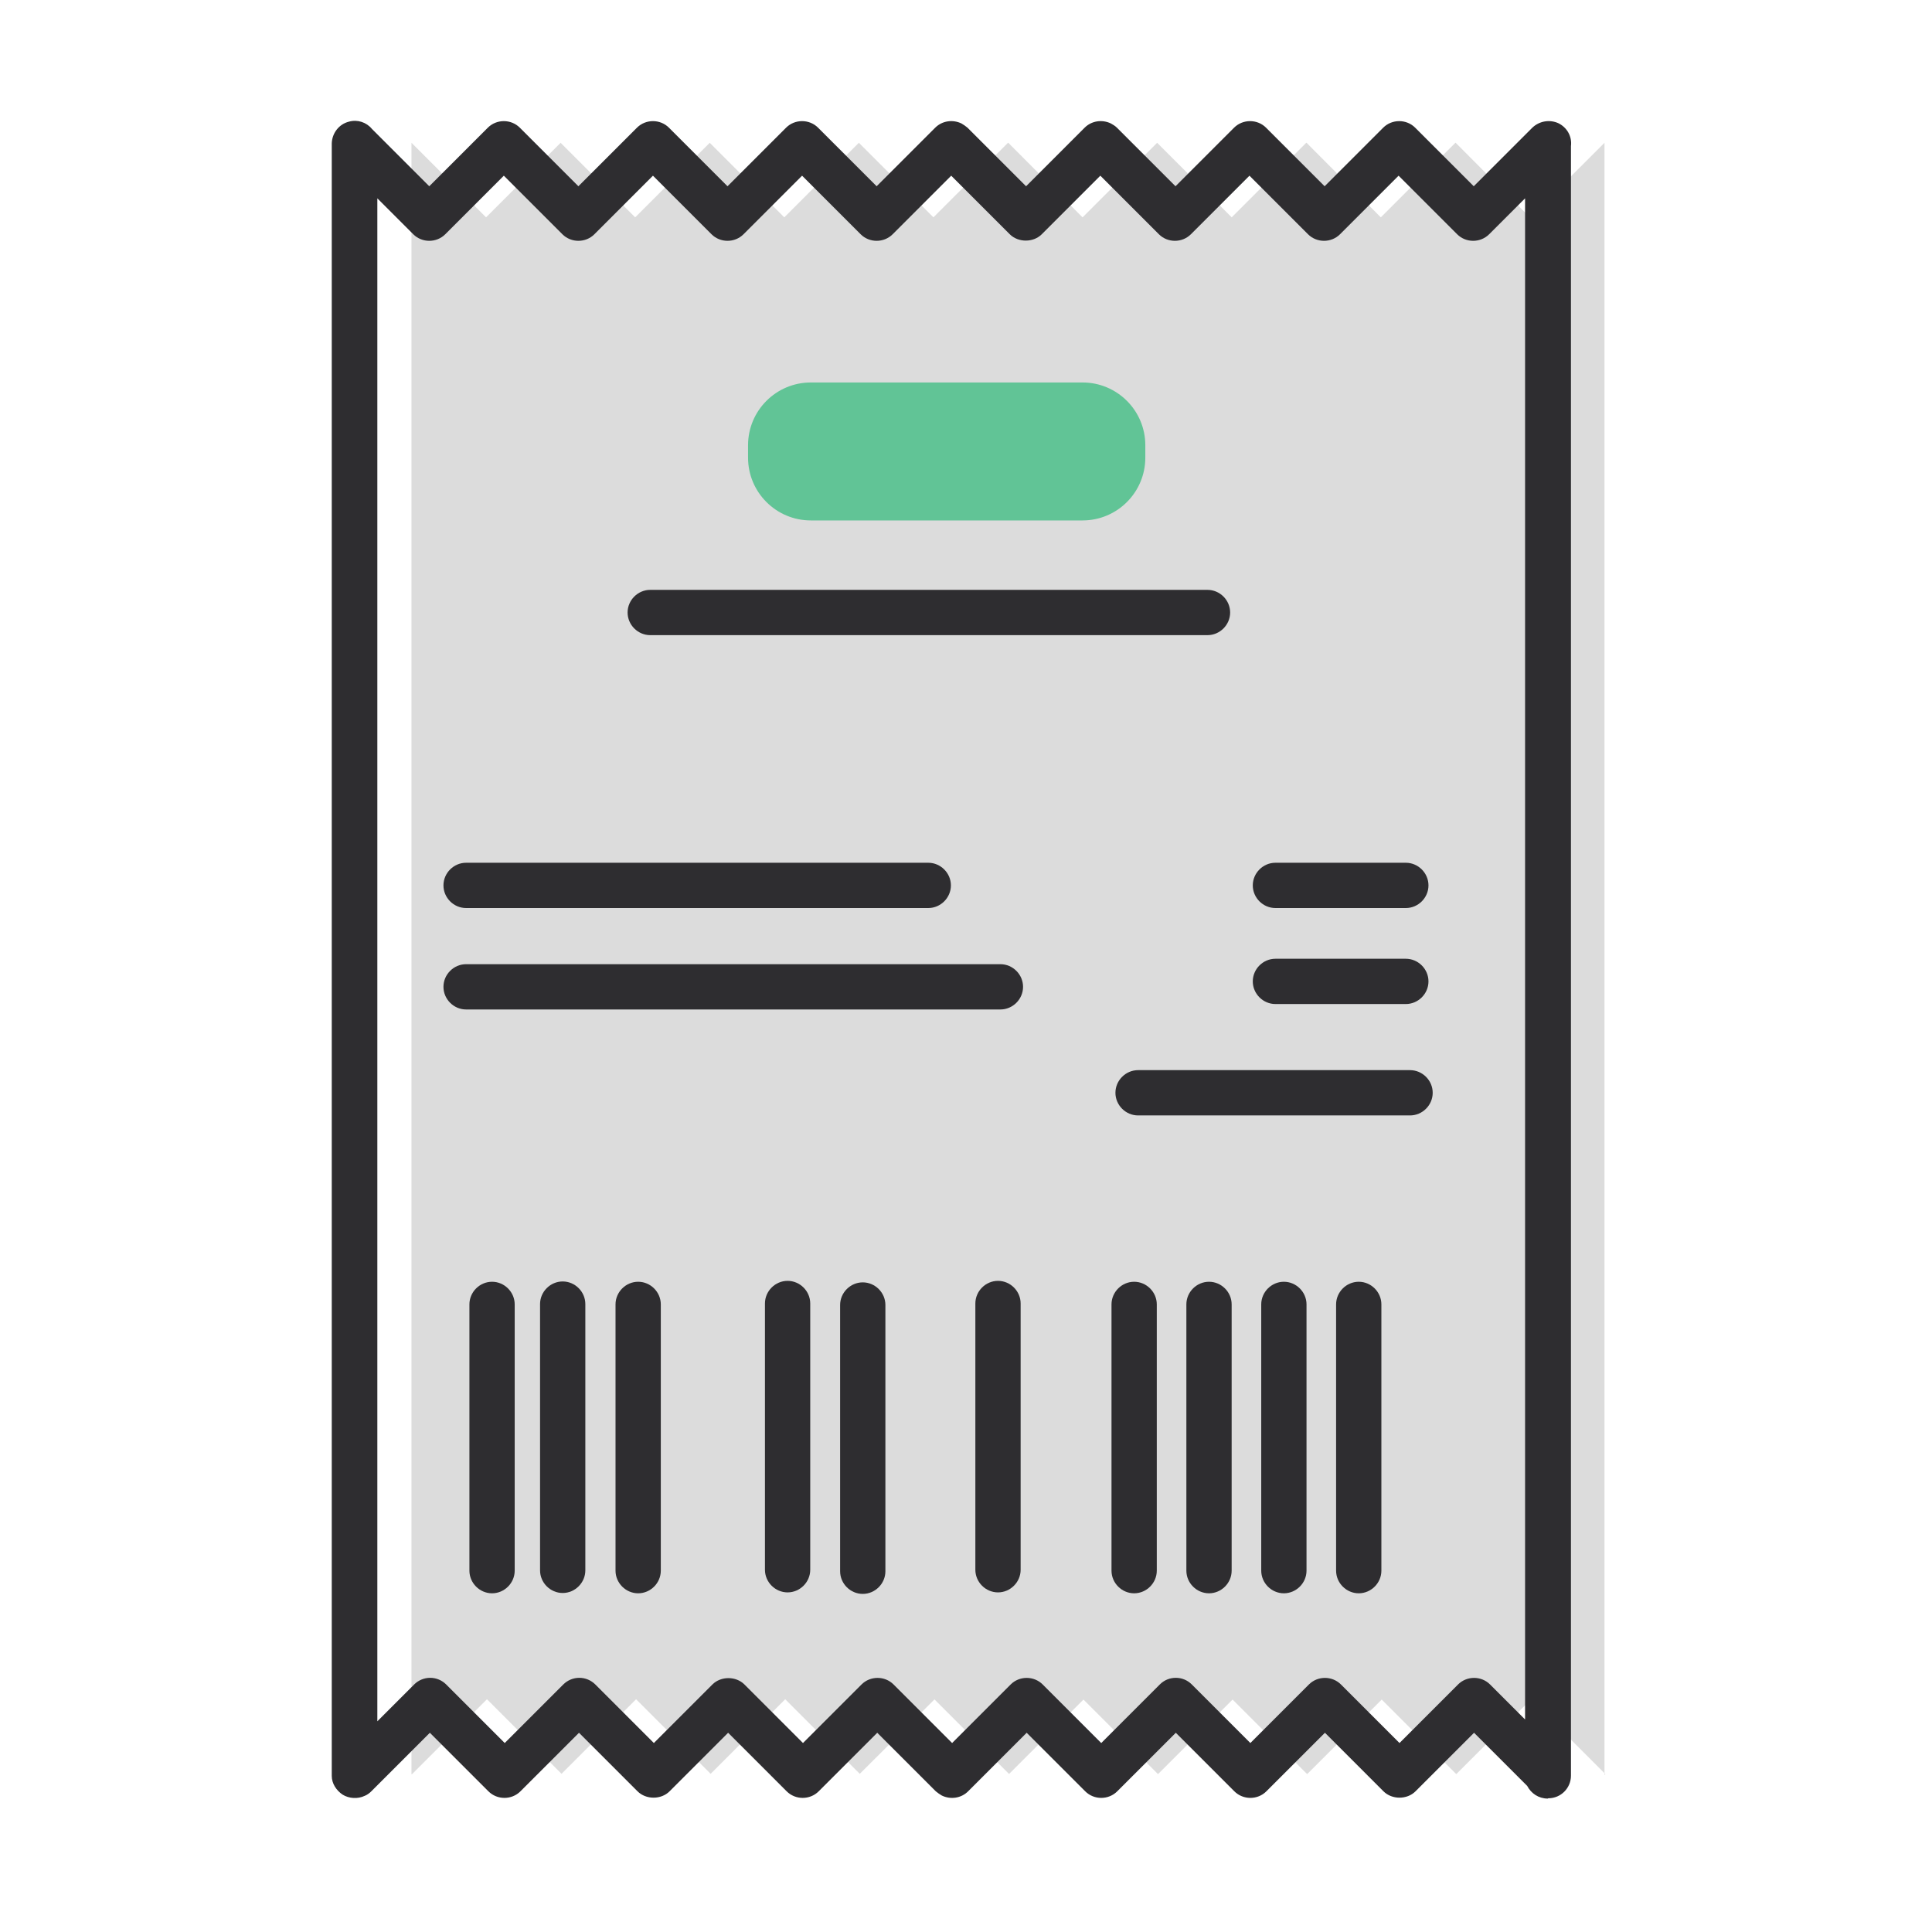
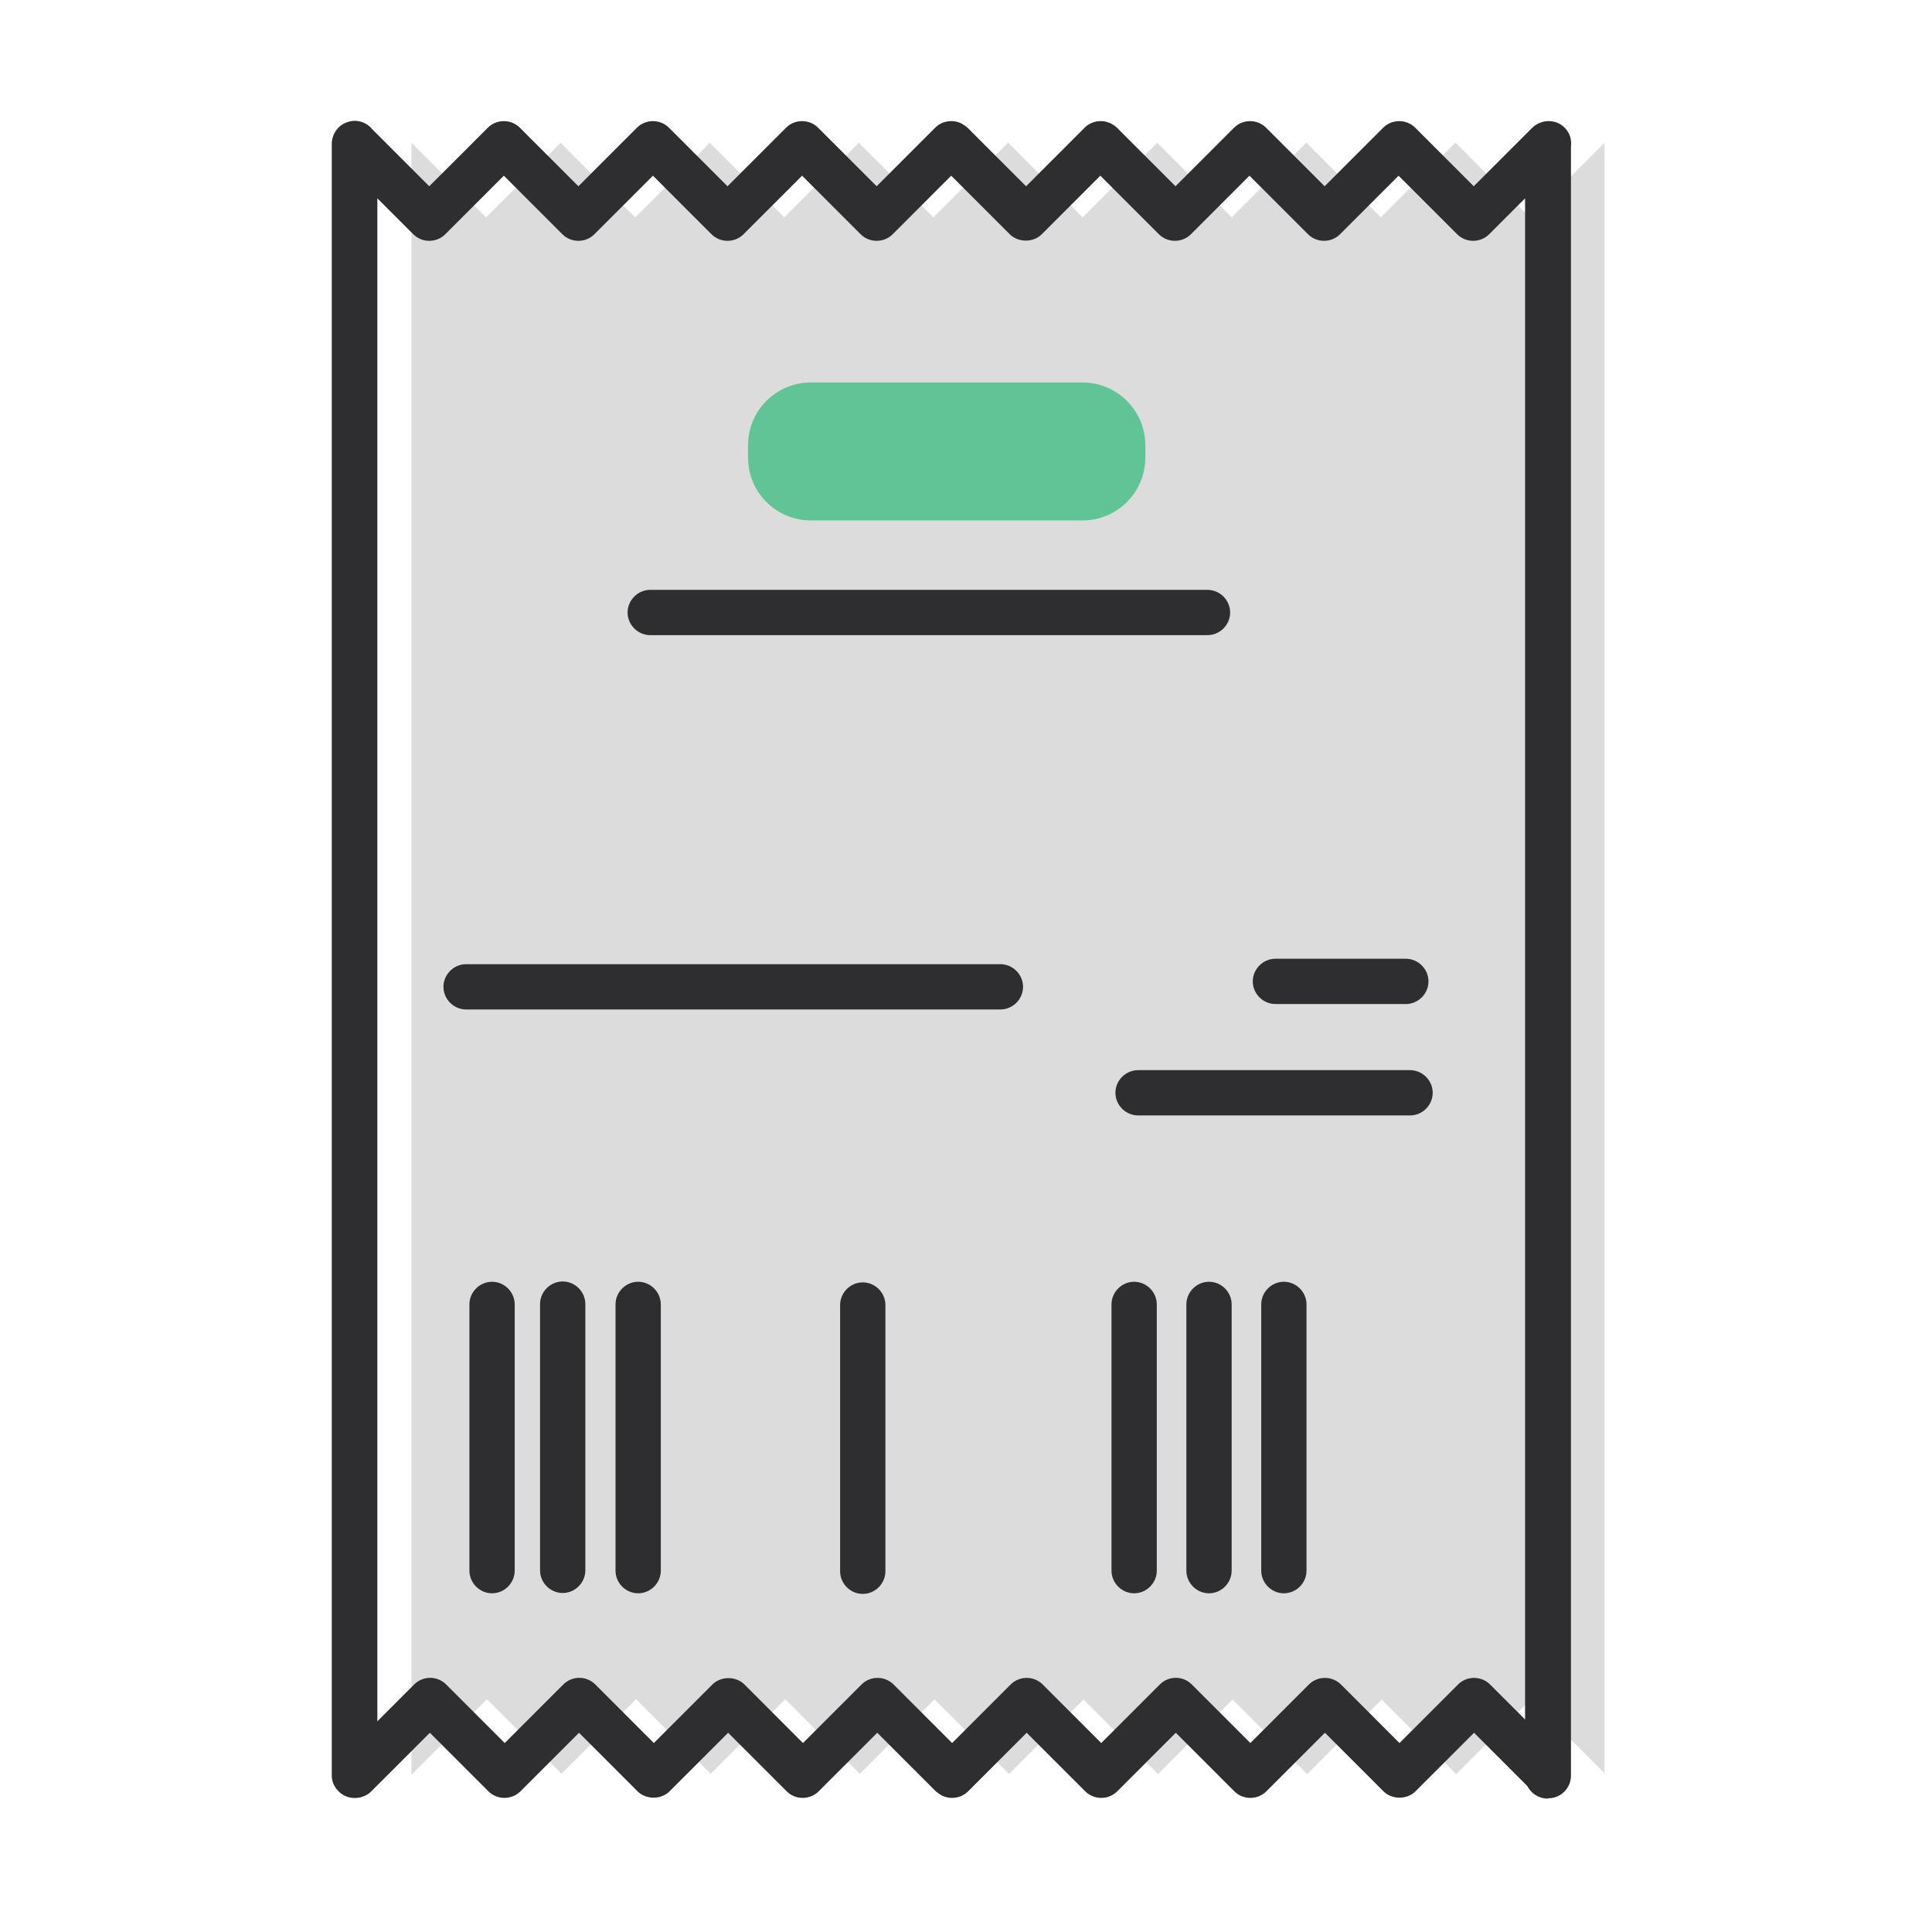
<svg xmlns="http://www.w3.org/2000/svg" width="64" height="64" viewBox="0 0 64 64" fill="none">
  <path d="M53.151 58.8V4.74V4.73L50.681 7.2L48.221 4.73H48.211L45.741 7.2L43.281 4.73H43.271L40.801 7.2L38.331 4.73L35.861 7.2L33.401 4.73H33.391L30.921 7.2L28.451 4.73L25.981 7.2L23.511 4.73L21.041 7.2L18.571 4.73L16.101 7.2L13.631 4.73V4.72V58.78L13.661 58.76L16.131 56.29L18.601 58.76L21.071 56.29L23.541 58.76L26.011 56.29L28.481 58.76L30.951 56.3V56.29L33.421 58.76V58.77L35.891 56.3L38.361 58.77L40.831 56.3L43.301 58.77L45.771 56.3L48.241 58.77L50.711 56.3L53.181 58.77" fill="#DCDCDC" />
  <path d="M35.86 12.67H26.86C25.711 12.67 24.78 13.601 24.78 14.75V15.16C24.78 16.309 25.711 17.24 26.86 17.24H35.86C37.009 17.24 37.94 16.309 37.94 15.16V14.75C37.94 13.601 37.009 12.67 35.86 12.67Z" fill="#61C496" />
  <path d="M16.3 52.78C15.89 52.78 15.55 52.44 15.55 52.03V43.21C15.55 42.8 15.89 42.46 16.3 42.46C16.71 42.46 17.05 42.8 17.05 43.21V52.03C17.05 52.44 16.71 52.78 16.3 52.78Z" fill="#2E2D30" />
  <path d="M17.89 52.02C17.89 52.43 18.23 52.77 18.64 52.77C19.05 52.77 19.39 52.43 19.39 52.02V43.2C19.39 42.79 19.05 42.45 18.64 42.45C18.23 42.45 17.89 42.79 17.89 43.2V52.02Z" fill="#2E2D30" />
-   <path d="M26.09 52.75C25.68 52.75 25.34 52.41 25.34 52V43.18C25.34 42.77 25.68 42.43 26.09 42.43C26.5 42.43 26.84 42.77 26.84 43.18V52C26.84 52.41 26.5 52.75 26.09 52.75Z" fill="#2E2D30" />
  <path d="M27.83 52.05C27.83 52.46 28.17 52.8 28.58 52.8C28.99 52.8 29.33 52.46 29.33 52.05V43.23C29.33 42.82 28.99 42.48 28.58 42.48C28.17 42.48 27.83 42.82 27.83 43.23V52.05Z" fill="#2E2D30" />
  <path d="M21.14 52.78C20.73 52.78 20.39 52.44 20.39 52.03V43.21C20.39 42.8 20.73 42.46 21.14 42.46C21.55 42.46 21.89 42.8 21.89 43.21V52.03C21.89 52.44 21.55 52.78 21.14 52.78Z" fill="#2E2D30" />
-   <path d="M32.31 52C32.31 52.41 32.65 52.75 33.06 52.75C33.47 52.75 33.81 52.41 33.81 52V43.18C33.81 42.77 33.47 42.43 33.06 42.43C32.65 42.43 32.31 42.77 32.31 43.18V52Z" fill="#2E2D30" />
  <path d="M37.57 52.78C37.16 52.78 36.82 52.44 36.82 52.03V43.21C36.82 42.8 37.16 42.46 37.57 42.46C37.98 42.46 38.32 42.8 38.32 43.21V52.03C38.32 52.44 37.98 52.78 37.57 52.78Z" fill="#2E2D30" />
  <path d="M39.3 52.03C39.3 52.44 39.64 52.78 40.05 52.78C40.46 52.78 40.8 52.44 40.8 52.03V43.21C40.8 42.8 40.46 42.46 40.05 42.46C39.64 42.46 39.3 42.8 39.3 43.21V52.03Z" fill="#2E2D30" />
  <path d="M42.53 52.78C42.12 52.78 41.78 52.44 41.78 52.03V43.21C41.78 42.8 42.12 42.46 42.53 42.46C42.94 42.46 43.28 42.8 43.28 43.21V52.03C43.28 52.44 42.94 52.78 42.53 52.78Z" fill="#2E2D30" />
-   <path d="M44.26 52.03C44.26 52.44 44.6 52.78 45.01 52.78C45.42 52.78 45.76 52.44 45.76 52.03V43.21C45.76 42.8 45.42 42.46 45.01 42.46C44.6 42.46 44.26 42.8 44.26 43.21V52.03Z" fill="#2E2D30" />
  <path d="M40 21.04H21.54C21.13 21.04 20.79 20.7 20.79 20.29C20.79 19.88 21.13 19.54 21.54 19.54H40C40.41 19.54 40.75 19.88 40.75 20.29C40.75 20.7 40.41 21.04 40 21.04Z" fill="#2E2D30" />
-   <path d="M15.44 30.08H30.75C31.16 30.08 31.5 29.74 31.5 29.33C31.5 28.92 31.16 28.58 30.75 28.58H15.44C15.03 28.58 14.69 28.92 14.69 29.33C14.69 29.74 15.03 30.08 15.44 30.08Z" fill="#2E2D30" />
-   <path d="M46.57 30.08H42.25C41.84 30.08 41.5 29.74 41.5 29.33C41.5 28.92 41.84 28.58 42.25 28.58H46.57C46.98 28.58 47.32 28.92 47.32 29.33C47.32 29.74 46.98 30.08 46.57 30.08Z" fill="#2E2D30" />
  <path d="M42.25 33.26H46.57C46.98 33.26 47.32 32.92 47.32 32.51C47.32 32.1 46.98 31.76 46.57 31.76H42.25C41.84 31.76 41.5 32.1 41.5 32.51C41.5 32.92 41.84 33.26 42.25 33.26Z" fill="#2E2D30" />
  <path d="M46.71 36.95H37.7C37.29 36.95 36.95 36.61 36.95 36.2C36.95 35.79 37.29 35.45 37.7 35.45H46.71C47.12 35.45 47.46 35.79 47.46 36.2C47.46 36.61 47.12 36.95 46.71 36.95Z" fill="#2E2D30" />
  <path d="M15.44 33.44H33.14C33.55 33.44 33.89 33.1 33.89 32.69C33.89 32.28 33.55 31.94 33.14 31.94H15.44C15.03 31.94 14.69 32.28 14.69 32.69C14.69 33.1 15.03 33.44 15.44 33.44Z" fill="#2E2D30" />
  <path fill-rule="evenodd" clip-rule="evenodd" d="M51.27 59.58C50.97 59.58 50.72 59.41 50.59 59.16L48.83 57.4L46.89 59.34C46.61 59.62 46.11 59.62 45.83 59.34L43.89 57.4L41.95 59.34C41.66 59.63 41.18 59.63 40.89 59.34L38.95 57.4L37.01 59.34C36.72 59.63 36.24 59.63 35.95 59.34L34.01 57.4L32.07 59.34C31.84 59.57 31.49 59.62 31.2 59.48C31.13 59.44 31.06 59.39 31 59.34L29.06 57.4L27.12 59.34C26.83 59.63 26.35 59.63 26.06 59.34L24.12 57.4L22.18 59.34C21.9 59.62 21.4 59.62 21.12 59.34L19.18 57.4L17.24 59.34C16.95 59.63 16.47 59.63 16.18 59.34L14.24 57.4L12.3 59.34C12.24 59.4 12.16 59.46 12.08 59.49C11.85 59.6 11.56 59.58 11.35 59.45C11.14 59.31 10.99 59.08 10.99 58.83V4.75C11 4.41 11.23 4.11 11.56 4.03C11.84 3.95 12.14 4.05 12.32 4.27L14.22 6.17L16.16 4.23C16.45 3.94 16.93 3.94 17.22 4.23L19.16 6.17L21.1 4.23C21.39 3.94 21.87 3.94 22.16 4.23L24.1 6.17L26.04 4.23C26.33 3.94 26.81 3.94 27.1 4.23L29.04 6.17L30.98 4.23C31.21 4 31.56 3.95 31.85 4.09C31.92 4.13 31.99 4.18 32.05 4.23L33.99 6.17L35.93 4.23C36.16 4 36.51 3.95 36.8 4.09C36.87 4.13 36.94 4.17 37 4.23L38.94 6.17L40.88 4.23C41.17 3.94 41.65 3.94 41.94 4.23L43.88 6.17L45.82 4.23C46.11 3.94 46.59 3.94 46.88 4.23L48.82 6.17L50.76 4.23C50.99 4.01 51.33 3.95 51.62 4.08C51.91 4.22 52.08 4.52 52.04 4.84V58.82C52.04 59.23 51.71 59.57 51.29 59.57L51.27 59.58ZM38.95 55.58C39.14 55.58 39.33 55.65 39.48 55.8L41.42 57.74L43.36 55.8C43.65 55.51 44.13 55.51 44.42 55.8L46.36 57.74L48.3 55.8C48.59 55.51 49.07 55.51 49.36 55.8L50.52 56.96V6.57L49.33 7.76C49.04 8.05 48.56 8.05 48.27 7.76L46.33 5.82L44.39 7.76C44.1 8.05 43.62 8.05 43.33 7.76L41.39 5.82L39.45 7.76C39.16 8.05 38.68 8.05 38.39 7.76L36.45 5.82L34.51 7.76C34.23 8.04 33.73 8.04 33.45 7.76L31.51 5.82L29.57 7.76C29.28 8.05 28.8 8.05 28.51 7.76L26.57 5.82L24.63 7.76C24.34 8.05 23.86 8.05 23.57 7.76L21.63 5.82L19.69 7.76C19.4 8.05 18.92 8.05 18.63 7.76L16.69 5.82L14.75 7.76C14.46 8.05 13.98 8.05 13.69 7.76L12.5 6.57V57.02L13.72 55.8C13.86 55.66 14.05 55.58 14.25 55.58C14.45 55.58 14.64 55.66 14.78 55.8L16.72 57.74L18.66 55.8C18.8 55.66 18.99 55.58 19.19 55.58C19.39 55.58 19.58 55.66 19.72 55.8L21.66 57.74L23.6 55.8C23.88 55.52 24.38 55.52 24.66 55.8L26.6 57.74L28.54 55.8C28.83 55.51 29.31 55.51 29.6 55.8L31.54 57.74L33.48 55.8C33.77 55.51 34.25 55.51 34.54 55.8L36.48 57.74L38.42 55.8C38.57 55.65 38.76 55.58 38.95 55.58Z" fill="#2E2D30" />
</svg>